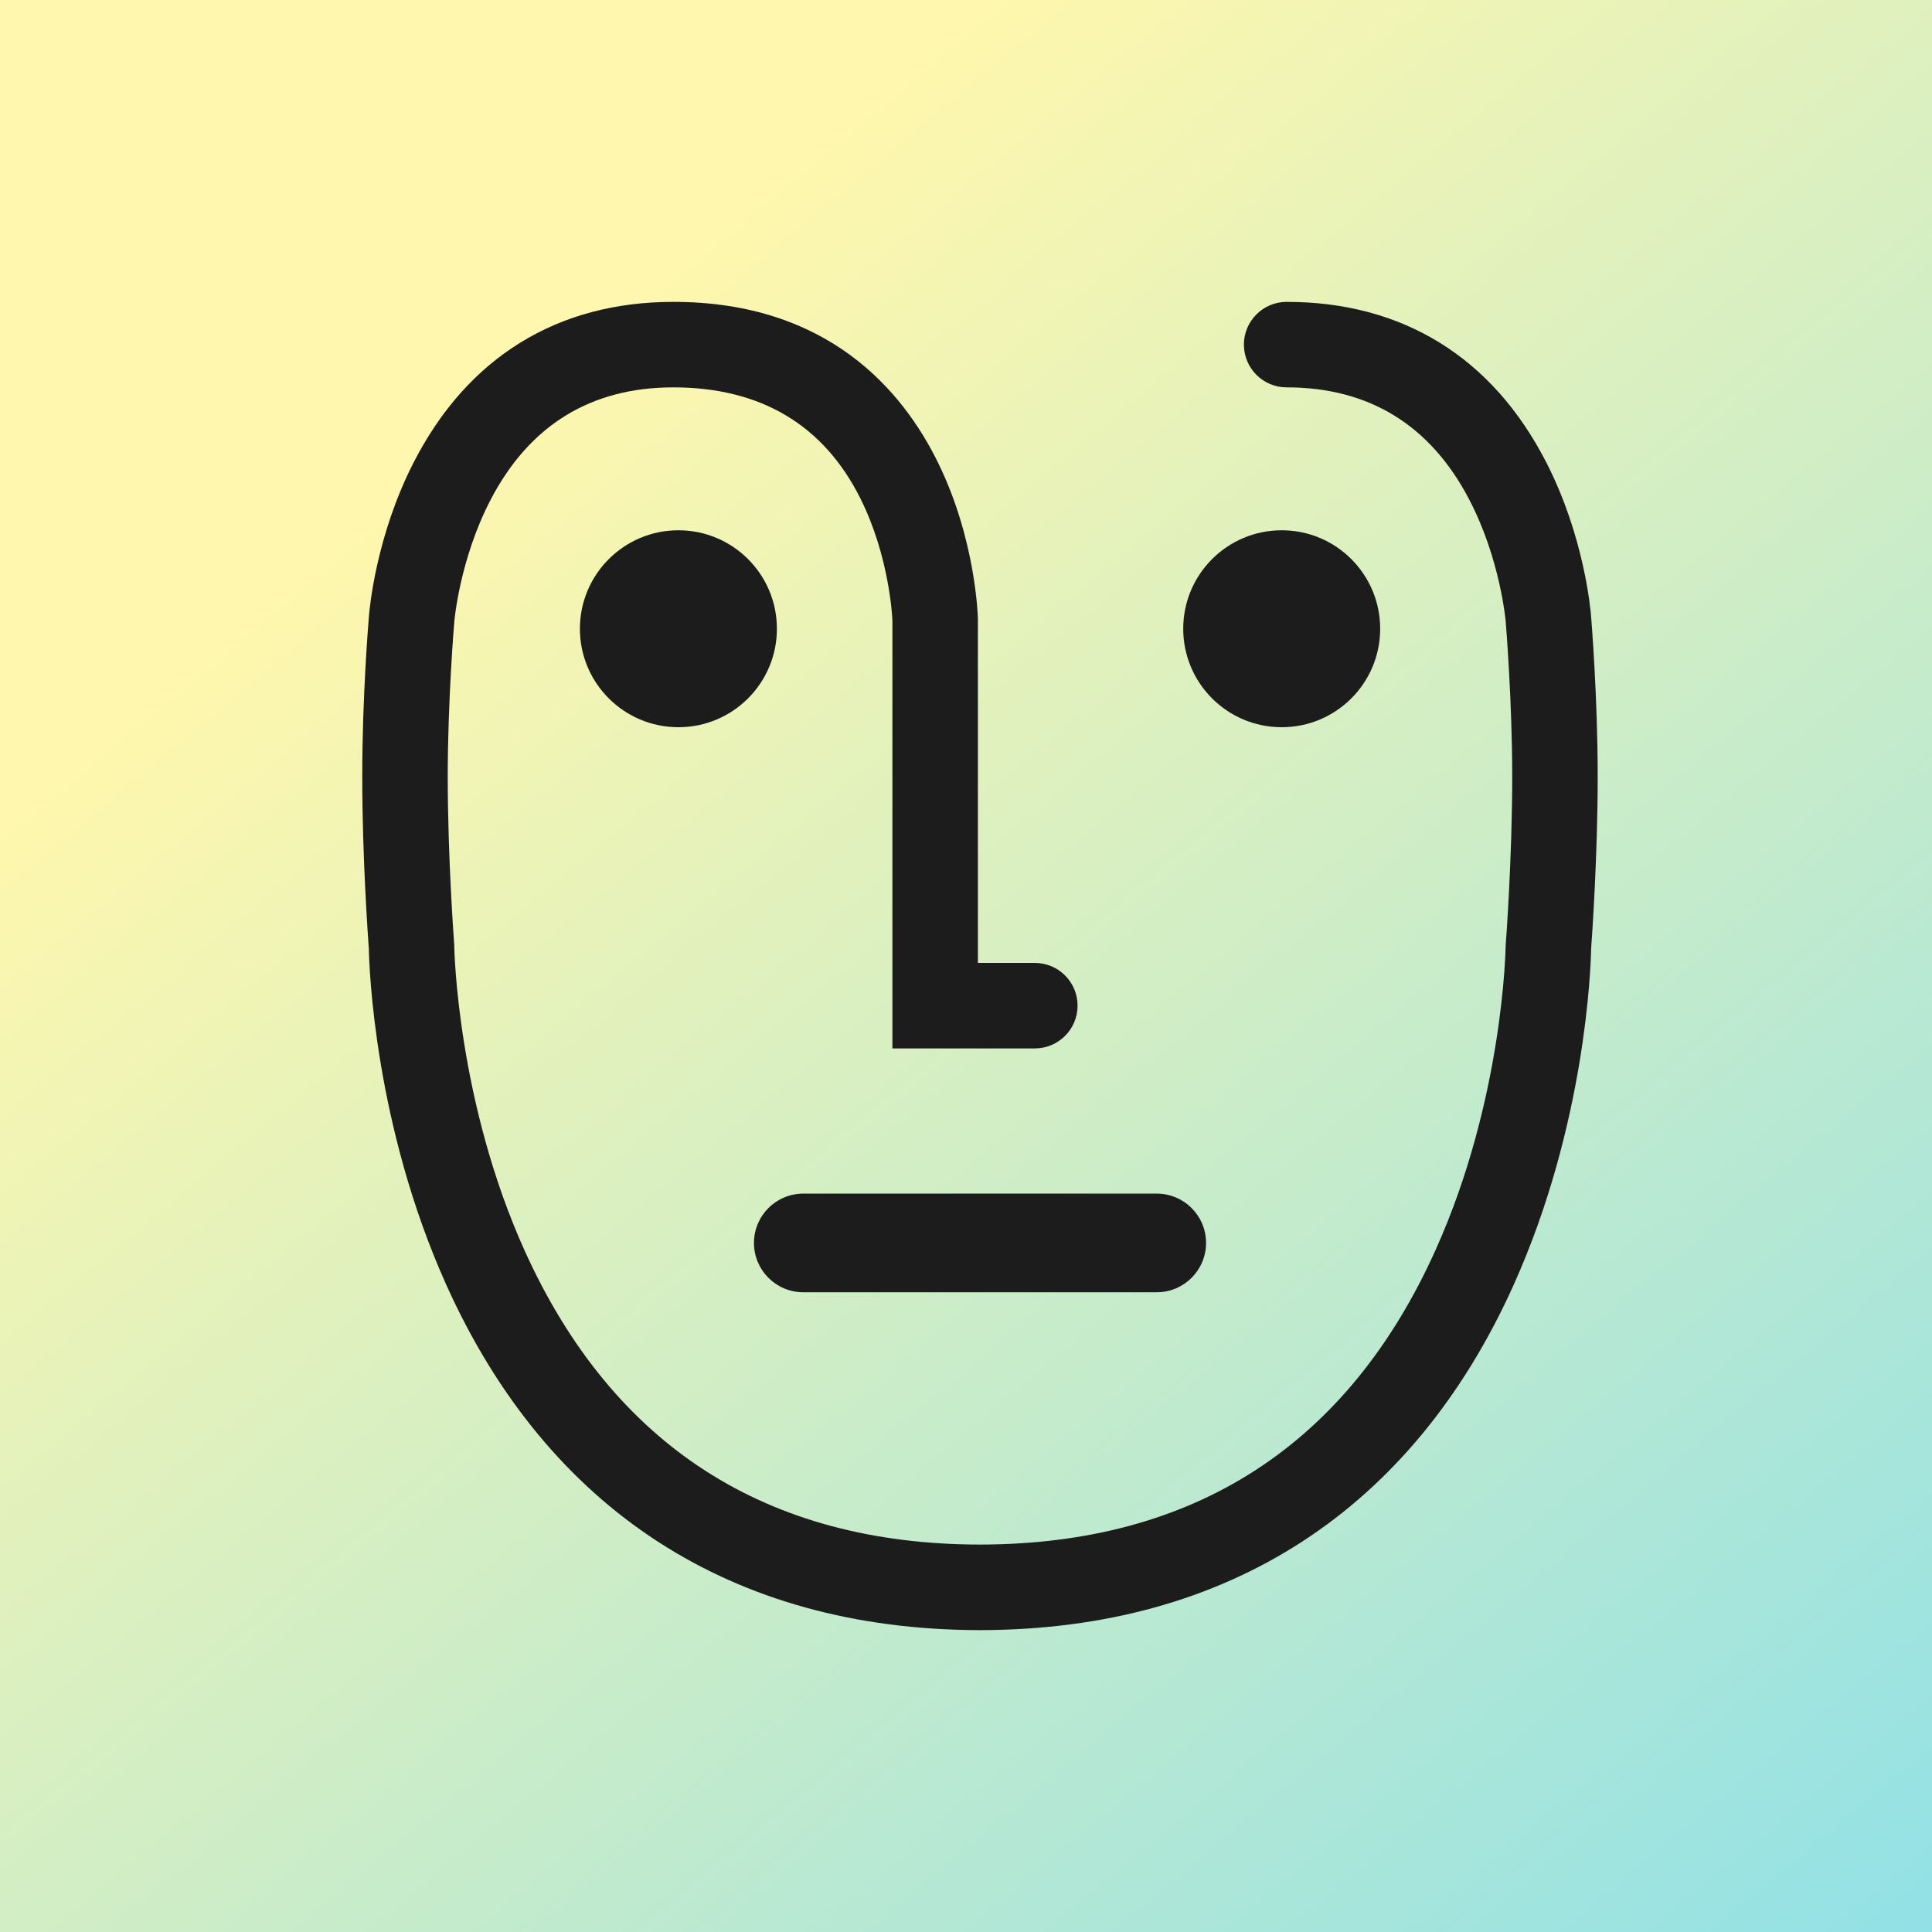
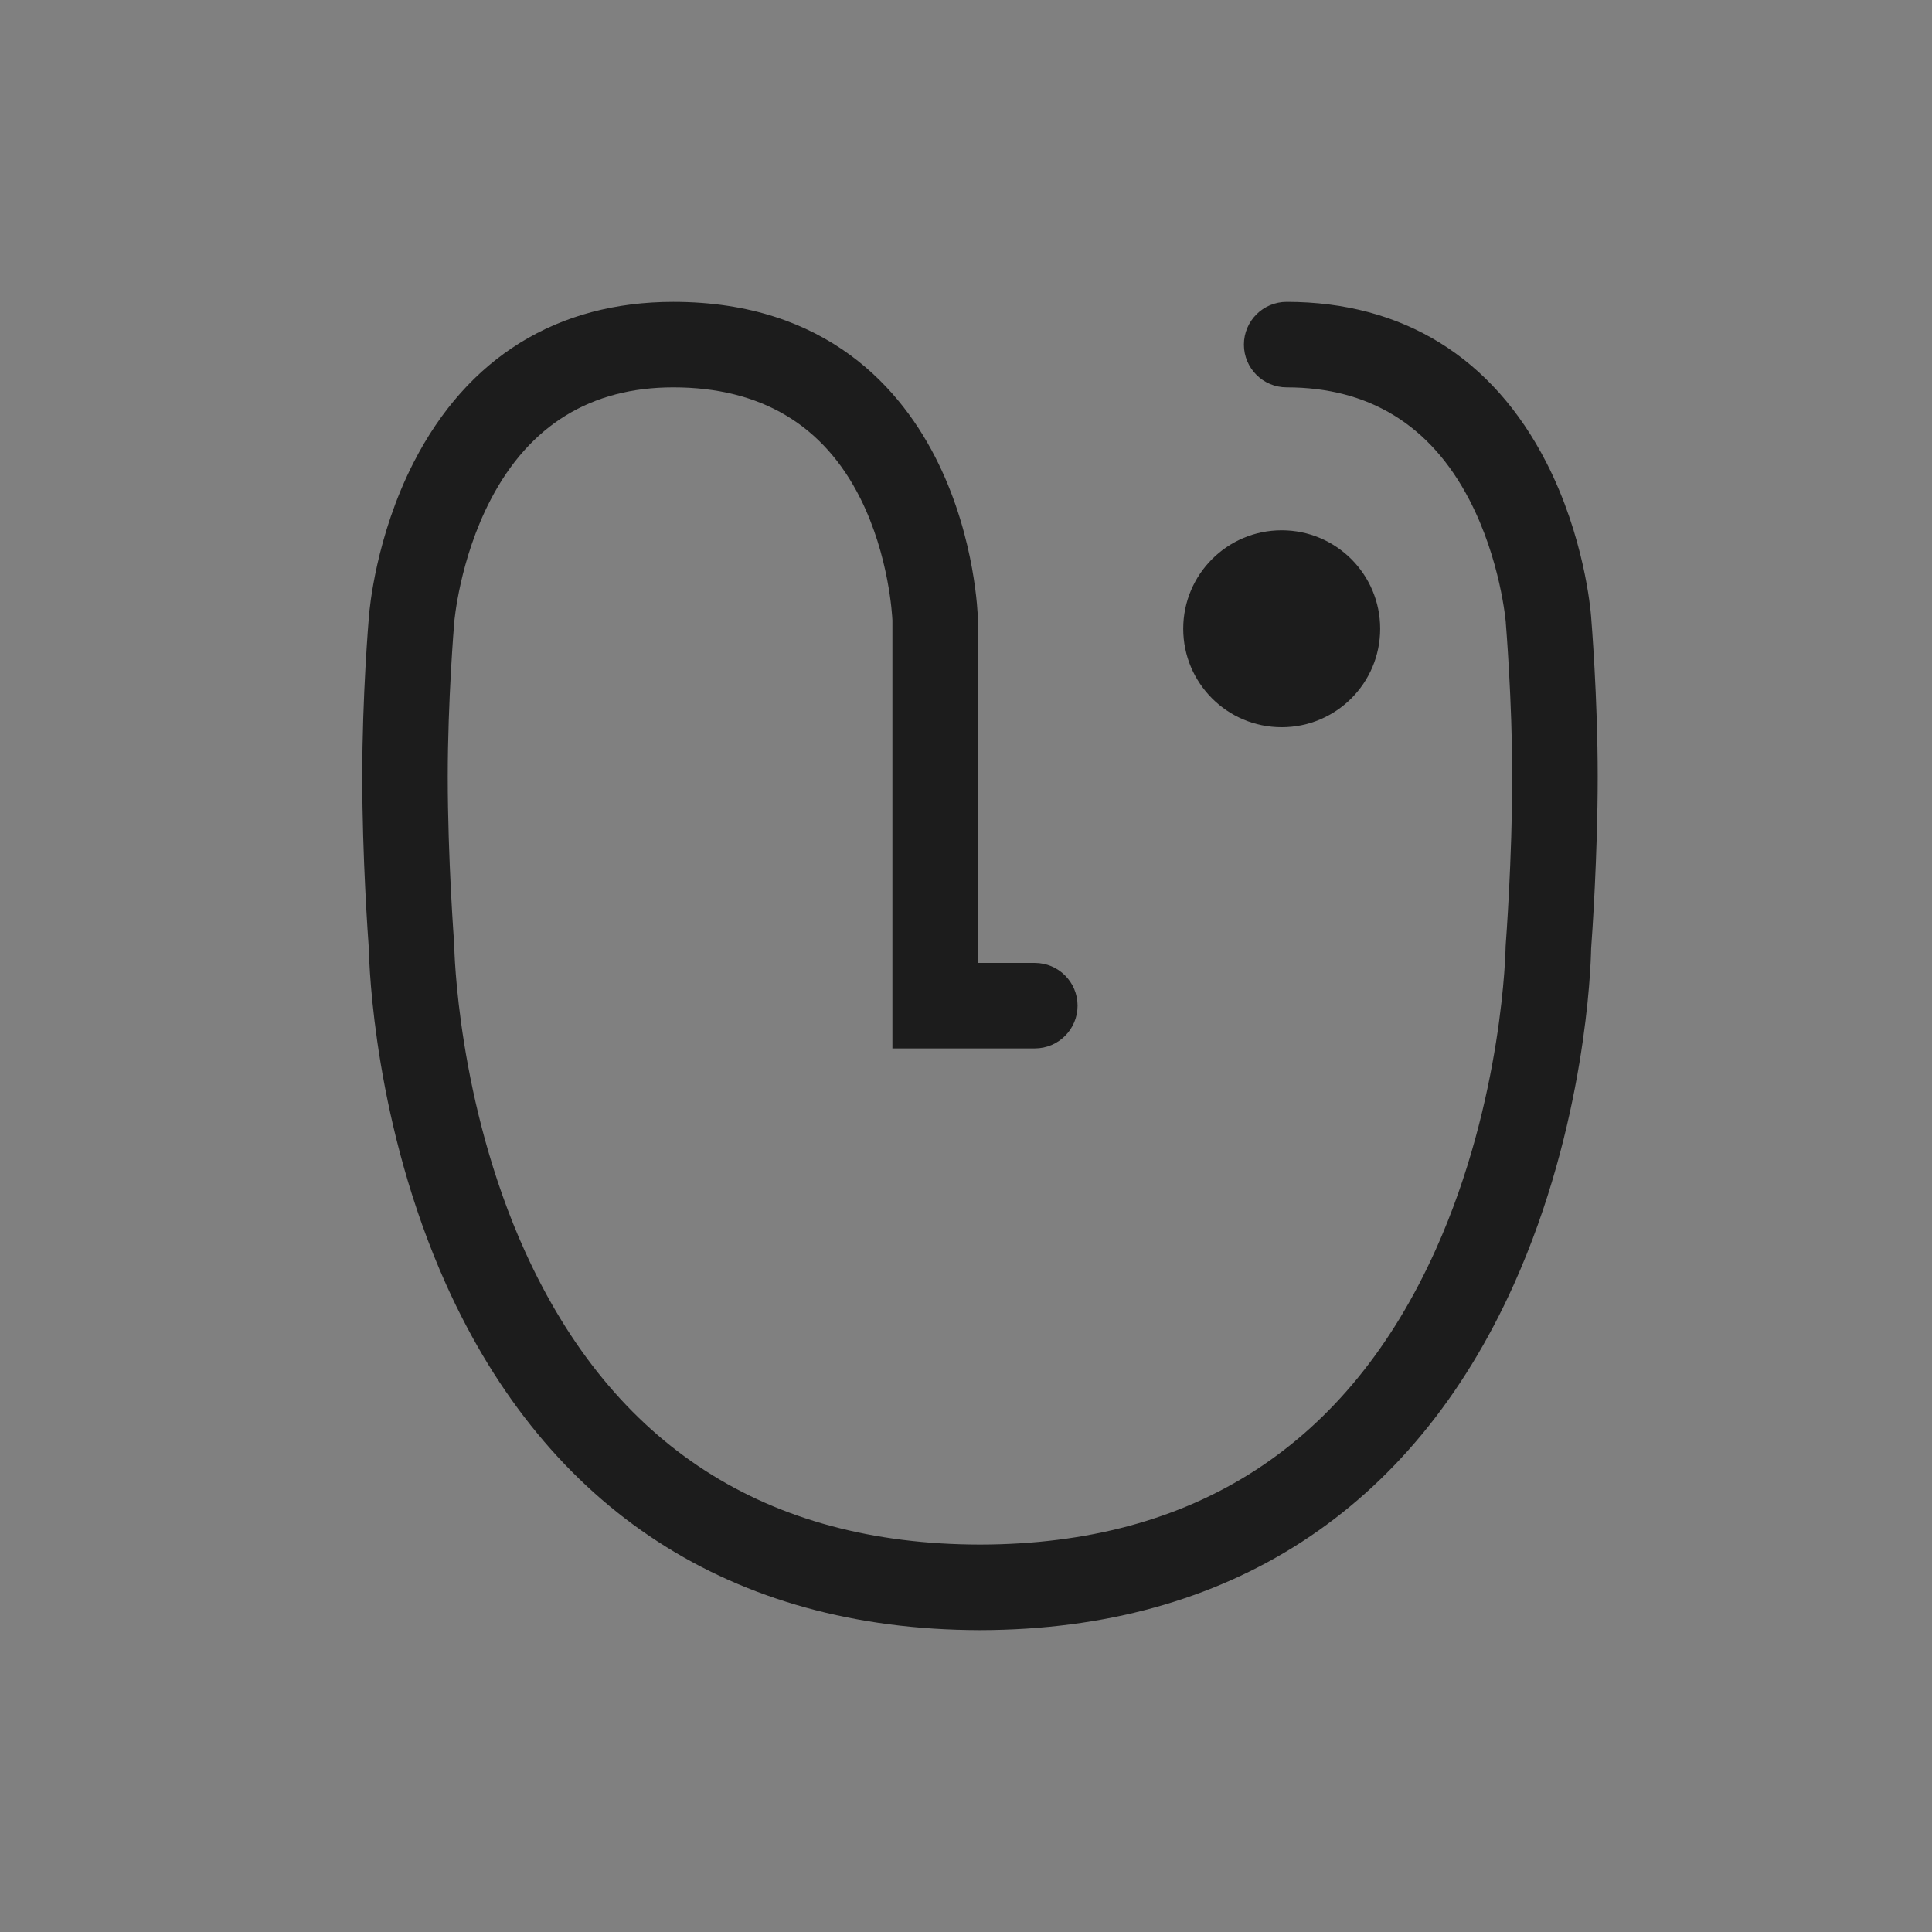
<svg xmlns="http://www.w3.org/2000/svg" width="32" height="32" viewBox="0 0 32 32" fill="none">
  <rect x="0" y="0" width="32" height="32" fill="#808080" stroke="none" />
-   <path d="M0 0H32V32H0V0Z" fill="url(#paint0_linear_10529_3223)" />
-   <path d="M19.159 21.404H13.306C12.854 21.404 12.488 21.038 12.488 20.587C12.488 20.135 12.854 19.77 13.306 19.77H19.159C19.61 19.77 19.976 20.135 19.976 20.587C19.976 21.038 19.61 21.404 19.159 21.404Z" fill="#1C1C1C" />
-   <path d="M11.237 12.045C12.137 12.045 12.868 11.315 12.868 10.414C12.868 9.513 12.137 8.783 11.237 8.783C10.336 8.783 9.605 9.513 9.605 10.414C9.605 11.315 10.336 12.045 11.237 12.045Z" fill="#1C1C1C" />
  <path d="M21.229 12.045C22.13 12.045 22.86 11.315 22.86 10.414C22.86 9.513 22.13 8.783 21.229 8.783C20.328 8.783 19.598 9.513 19.598 10.414C19.598 11.315 20.328 12.045 21.229 12.045Z" fill="#1C1C1C" />
  <path d="M16.248 27H16.217C12.121 26.99 9.07 25.011 7.39 21.277C6.2 18.628 6.115 16.015 6.109 15.713C6.095 15.521 6 14.203 6 12.862C6 11.521 6.104 10.288 6.111 10.204C6.119 10.098 6.224 8.884 6.85 7.662C7.741 5.92 9.229 5 11.152 5C13.702 5 14.947 6.454 15.542 7.674C16.159 8.937 16.195 10.192 16.197 10.244V10.261V15.949H17.14C17.531 15.949 17.848 16.266 17.848 16.657C17.848 17.048 17.531 17.365 17.14 17.365H14.781V10.272C14.777 10.193 14.726 9.208 14.252 8.258C13.641 7.036 12.598 6.416 11.152 6.416C9.789 6.416 8.772 7.041 8.129 8.272C7.608 9.27 7.524 10.302 7.523 10.312V10.319C7.521 10.332 7.416 11.608 7.416 12.862C7.416 14.226 7.521 15.612 7.522 15.626L7.524 15.673C7.524 15.698 7.569 18.244 8.698 20.733C10.157 23.946 12.691 25.578 16.231 25.583C19.785 25.578 22.326 23.934 23.781 20.696C24.9 18.207 24.938 15.698 24.938 15.673L24.941 15.626C24.942 15.612 25.047 14.226 25.047 12.862C25.047 11.605 24.942 10.332 24.941 10.319V10.311C24.94 10.302 24.855 9.269 24.334 8.272C23.691 7.04 22.674 6.416 21.311 6.416C20.92 6.416 20.603 6.099 20.603 5.708C20.603 5.317 20.92 5 21.311 5C23.234 5 24.722 5.92 25.613 7.662C26.239 8.884 26.345 10.098 26.353 10.204C26.36 10.288 26.463 11.564 26.463 12.862C26.463 14.161 26.369 15.521 26.354 15.713C26.349 16.014 26.264 18.628 25.073 21.277C23.394 25.011 20.343 26.99 16.247 27H16.248Z" fill="#1C1C1C" />
  <defs>
    <linearGradient id="paint0_linear_10529_3223" x1="16" y1="7.94624e-07" x2="38.296" y2="26.77" gradientUnits="userSpaceOnUse">
      <stop stop-color="#FFF7AD" />
      <stop offset="1" stop-color="#92E1E6" />
    </linearGradient>
  </defs>
</svg>